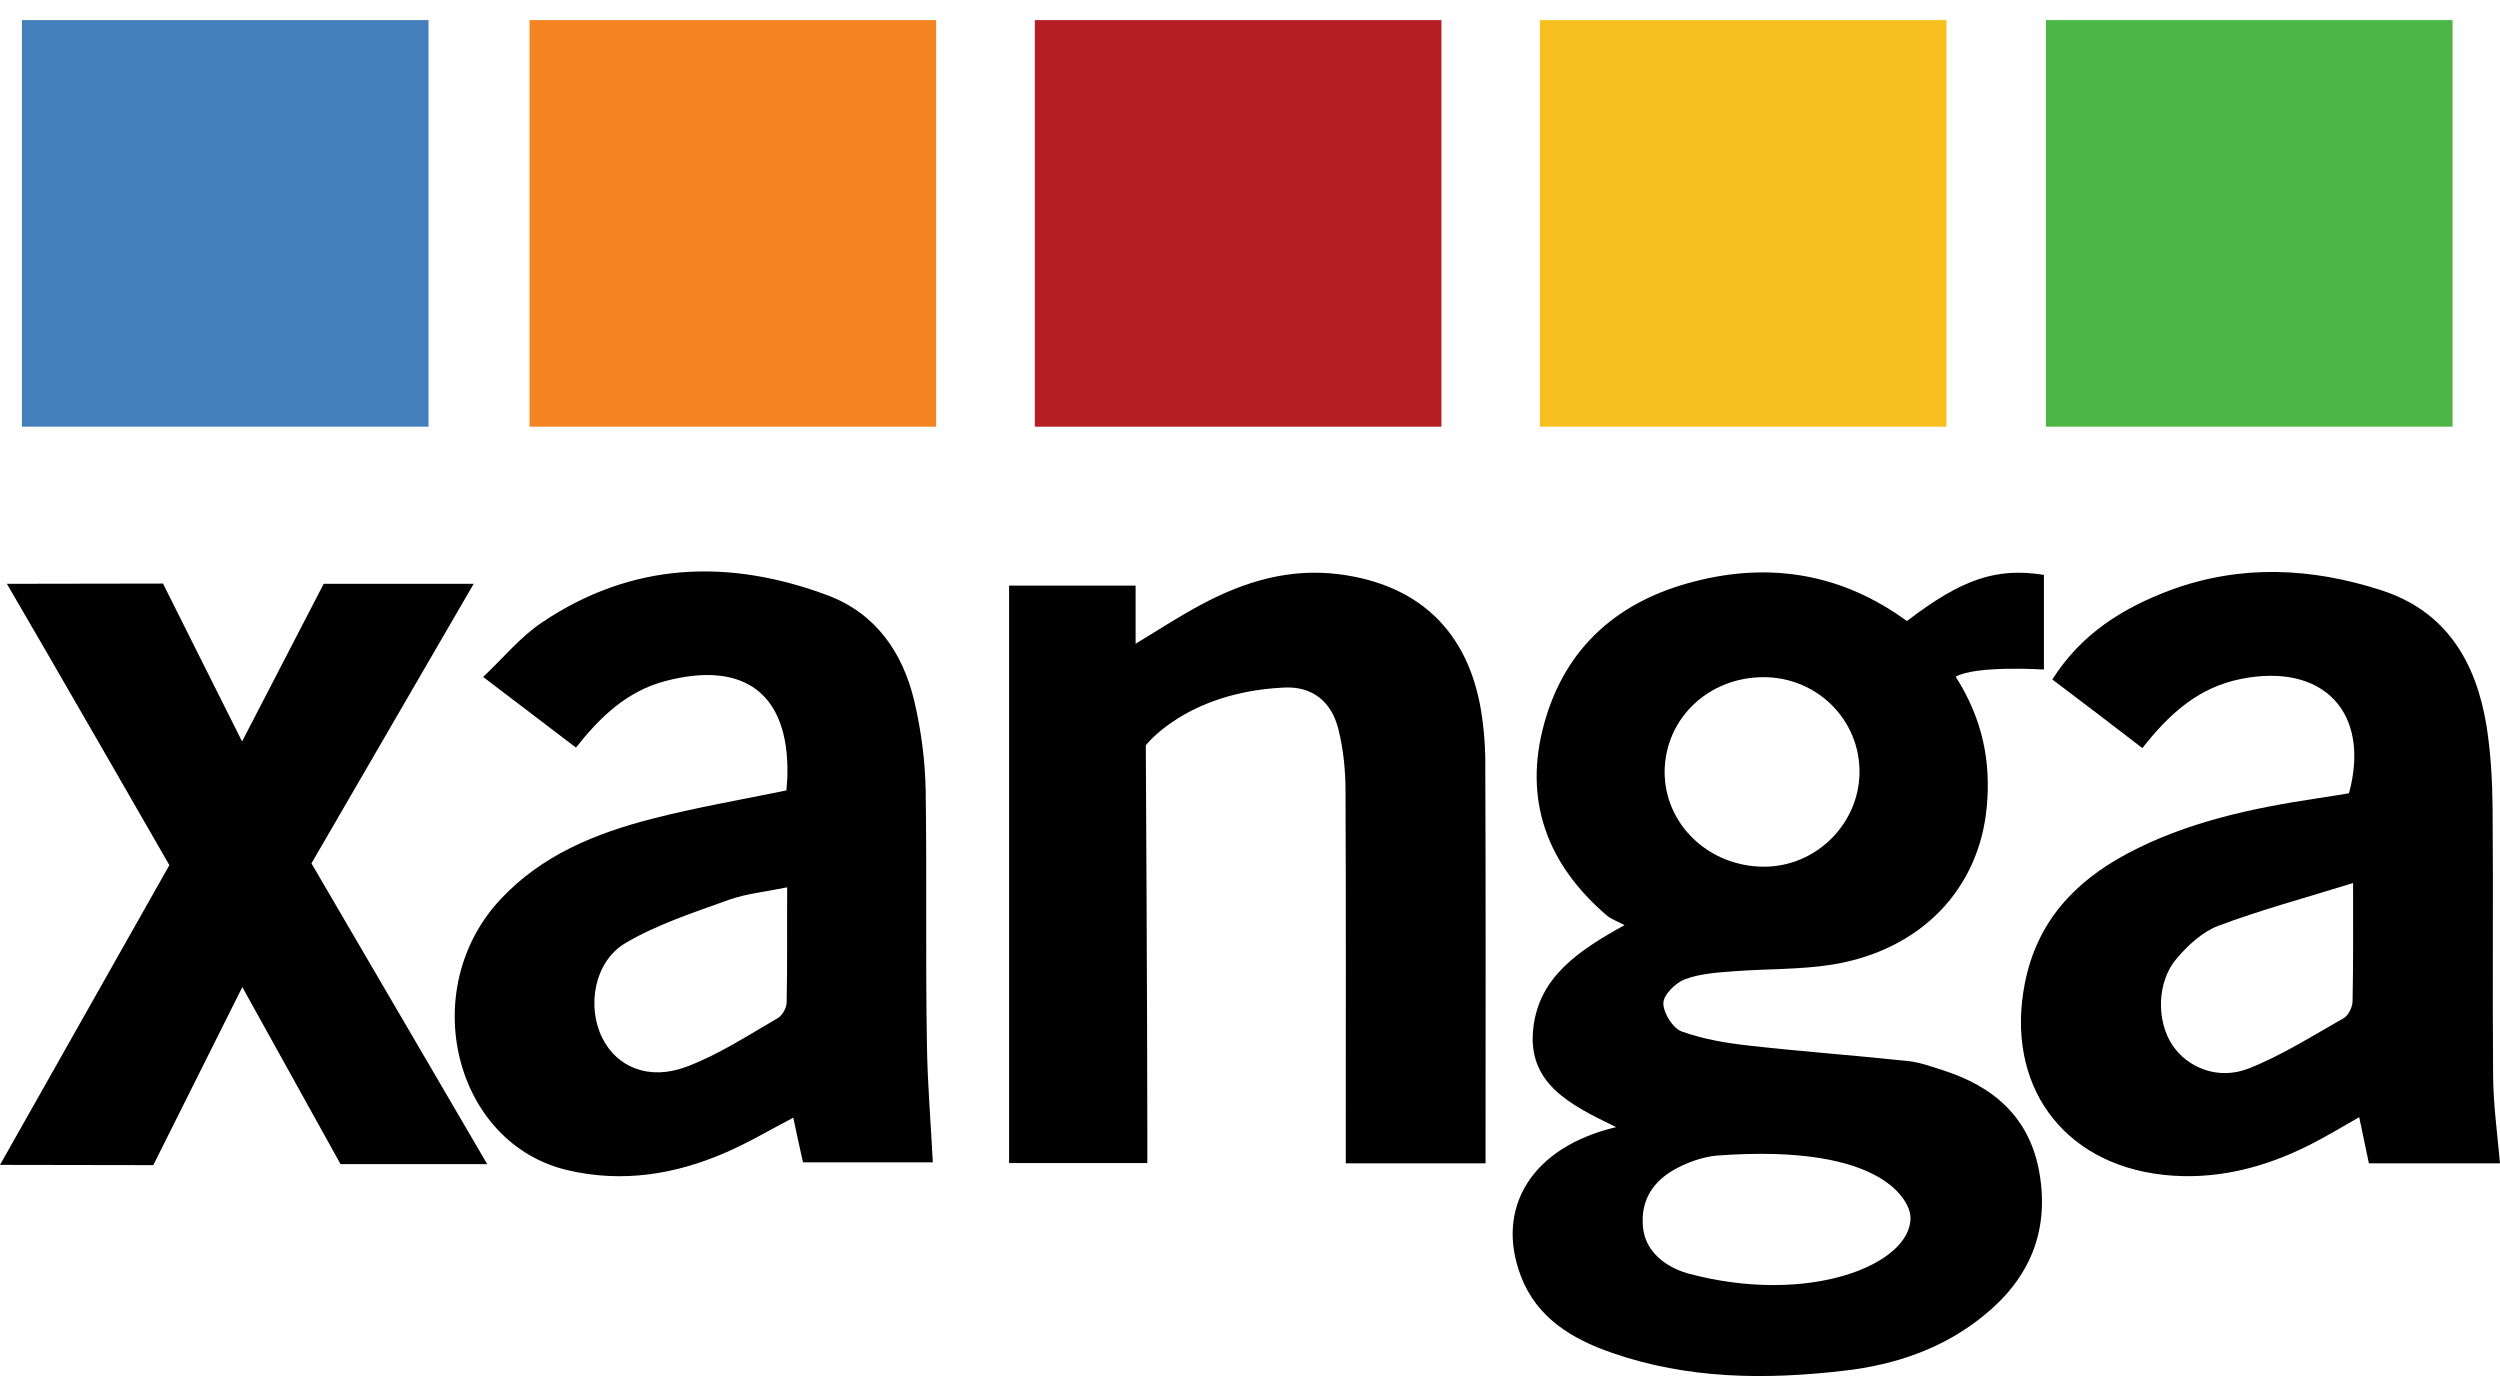
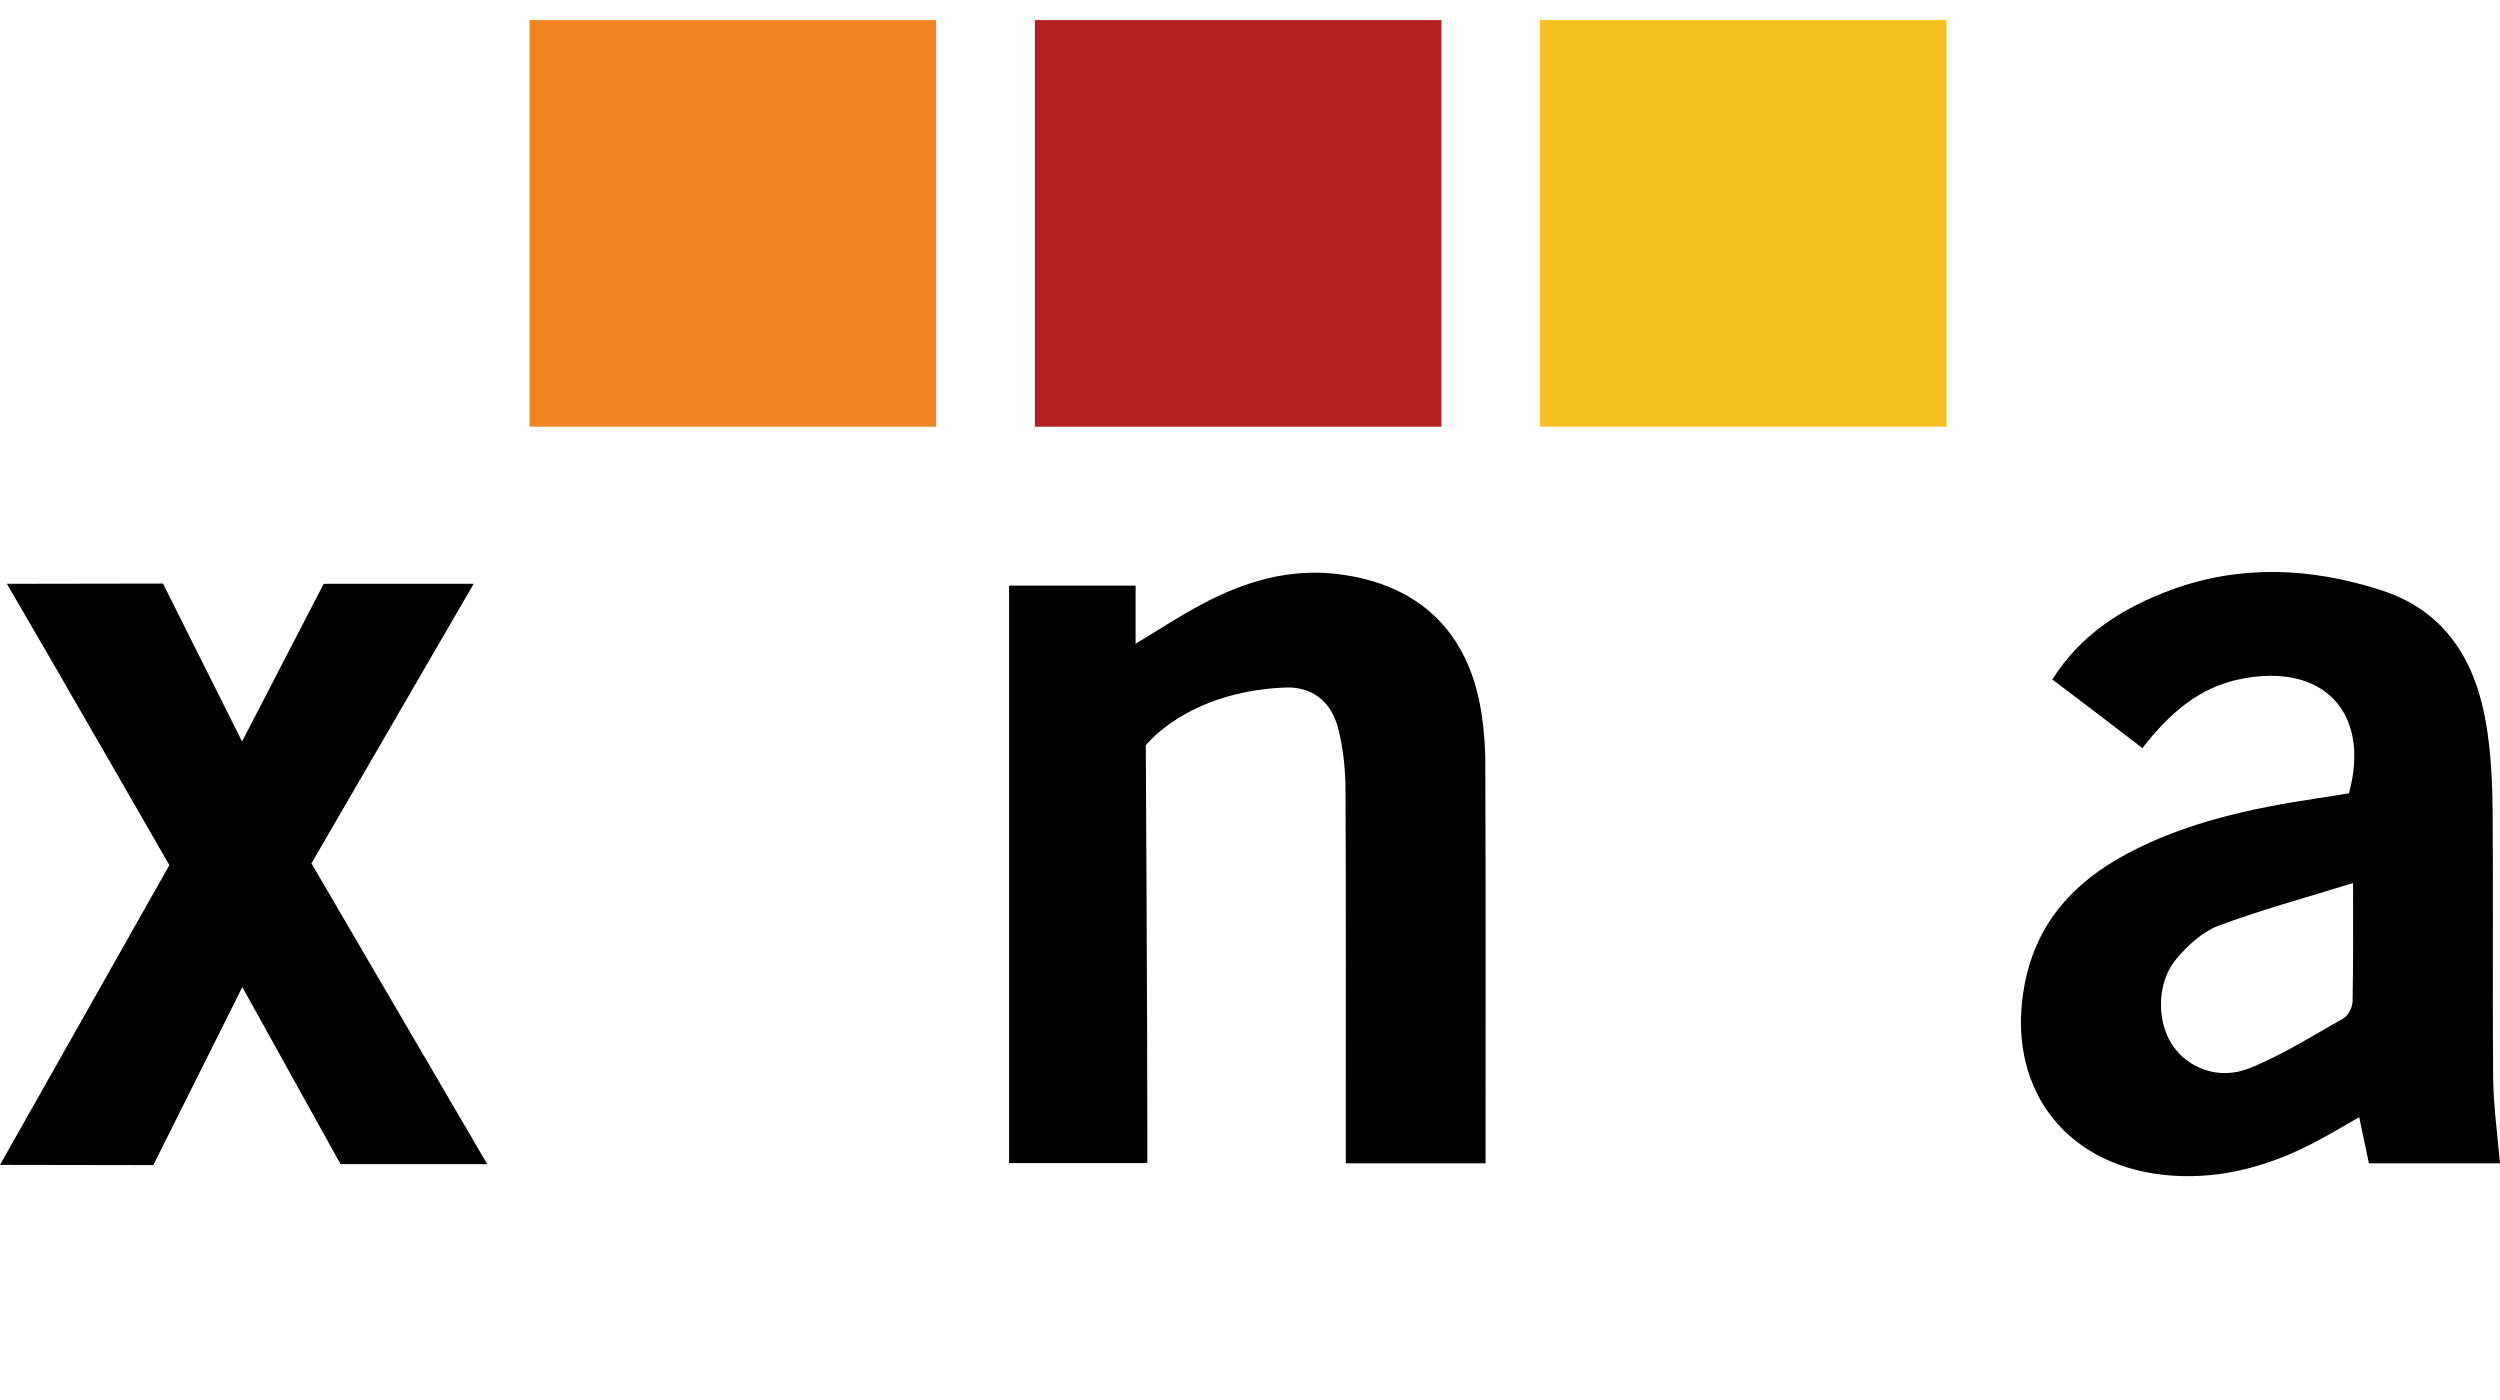
<svg xmlns="http://www.w3.org/2000/svg" height="1400" viewBox="10 18.41 980.1 533.1" width="2500">
-   <path d="m771.4 430.01c-4.4-1.4-8.8-3-13.3-3.5-20.6-2.2-41.3-3.7-61.9-6-9.1-1-18.3-2.5-26.9-5.6-3.5-1.3-7.2-7.2-7.2-11.1 0-3.2 4.7-7.9 8.3-9.3 6-2.3 12.8-2.7 19.4-3.2 12.8-1 25.8-.6 38.4-2.6 34.8-5.6 57.8-29.6 60.7-62 1.6-17.5-1.5-34.1-12.2-50.9 8-4.5 34.6-2.8 34.6-2.8v-37.1c-18.7-3-32.3 1.7-53.7 18.1-25.2-18.4-53.3-23.3-83.4-15.5-29.7 7.6-50.5 25.6-58.8 55.6-8.3 30.1 1.1 55.2 24.5 75.3 1.7 1.4 3.9 2.2 7 3.8-18.5 10.2-33.2 20.4-35.7 39.7-2.9 22.2 14 30.6 32.4 39.5-33.1 7.8-47.5 31.6-37.4 58.3 6.3 16.6 20.2 24.8 35.8 30.2 29.6 10.3 60.2 10.6 90.9 7 20.3-2.3 39.3-8.8 55.3-22 17.4-14.3 25.2-32.5 21.4-55.2-3.7-22-17.9-34.3-38.2-40.7zm-70.2-154c21.1-.1 38 16.7 37.8 37.4-.2 20.2-17.1 36.9-37.4 36.9-21.8 0-39.2-16.8-39-37.5.3-20.6 17.1-36.7 38.6-36.8zm-29.7 233.7c-9.1-2.7-16.6-8.9-17.4-18.2-1-10.9 4.4-18.4 13.5-23.1 4.6-2.4 9.8-4.2 14.9-4.8 67.7-5.2 76.5 19 76.5 24.2.3 18.5-39.9 34.8-87.5 21.9zm-298.6-189.3c-.2-11.8-1.8-23.7-4.5-35.2-4.5-18.8-15-34.1-33.7-41.2-38.9-14.6-77-13.2-112.3 10.6-8.4 5.6-15 13.8-23 21.3 13.4 10.2 24.6 18.7 36.4 27.7 9.4-11.9 19.9-22.1 35.1-26.1 30.9-8.1 48.3 5 47.8 36.4 0 2.2-.3 4.5-.4 6.5-18 3.7-35.5 6.7-52.6 11.1-22.2 5.7-43.2 14.2-59.4 31.5-33.2 35.4-18.3 95.9 26.3 106.3 21.3 5 42 1.7 61.8-6.9 9-3.9 17.4-8.9 26.6-13.7 1.3 6.1 2.5 11.8 3.8 17.5h50.9c-.8-15.9-2.1-30.9-2.3-46-.6-33.2 0-66.5-.5-99.8zm-54.5 83.1c0 2.2-1.8 5.3-3.7 6.3-11.6 6.7-23 14.2-35.5 18.9-14.8 5.6-27.4.2-33.1-11.3-6.1-12.2-3.2-29.8 9-37.1 12.5-7.4 26.8-12 40.6-17 6.7-2.4 14-3.1 22.9-4.9-.1 16.2.1 30.6-.2 45.1z" />
  <path d="m987.4 432.41c-.3-34.9.1-69.9-.2-104.9-.1-10.8-.7-21.8-2.4-32.5-4.1-25-15.8-44.9-41.3-53.1-27.3-8.8-54.9-10.2-82.4-.1-18.8 7-35.2 17.2-46.5 35.1 12.2 9.2 23.6 17.9 35.3 26.9 10.5-13.4 22-23.8 38.6-27.1 32.3-6.5 51 13.1 42.4 44.8-4.1.7-8.3 1.4-12.5 2-25.8 3.9-51.2 9.3-74.5 21.7-20.8 11.1-35.4 26.9-40.1 50.9-7.7 39.4 14.5 70.6 54.3 75 20.1 2.2 39.3-2.6 57.3-11.7 6.4-3.2 12.6-7 19.5-10.9 1.3 6.3 2.5 11.9 3.8 18.1h51.4c-1.1-12.1-2.6-23.1-2.7-34.2zm-55.1-29.2c-.1 2.2-1.6 5.4-3.5 6.5-12.2 6.9-24.3 14.6-37.2 19.7-11.9 4.7-23.9-.2-29.9-9.1-6.4-9.6-6.2-25 1.8-34.2 4.4-5.1 10-10.3 16.1-12.6 16.5-6.2 33.6-10.8 52.9-16.8 0 17.7.1 32.1-.2 46.5zm-341.7-114.3c-5.2-31-24.4-49.1-55.2-53.2-19.6-2.6-37.3 2.7-54.2 11.7-8.3 4.4-16.3 9.6-26 15.5v-22.8h-49.6v226.4h54.2v-11.4c0-44.2-.6-152.4-.6-152.4s15.8-20.7 53.7-22.6c11.3-.8 19.1 5.3 21.8 16.3 2 7.9 2.8 16.3 2.8 24.4.2 44.9.1 89.7.1 134.7v11.1h54.8v-11.4c0-47.9.1-95.7-.1-143.6.1-7.6-.5-15.3-1.7-22.7zm-394.9-49.5h-58.8l-32 61.8-31-61.9-61.2.1c16.3 27.8 63.7 110.3 63.7 110.3s-49.2 87-66.4 117.5l60.1.1 34.9-69.8 38.5 69.4h57.5l-68.9-117.9z" />
-   <path d="m18.6 18.41h159.4v159.4h-159.4z" fill="#437fbb" />
  <path d="m217.6 18.41h159.4v159.4h-159.4z" fill="#f48421" />
  <path d="m415.7 18.41h159.4v159.4h-159.4z" fill="#b51f23" />
  <path d="m613.7 18.41h159.4v159.4h-159.4z" fill="#f7bf20" />
-   <path d="m812.1 18.41h159.4v159.4h-159.4z" fill="#4cb647" />
</svg>